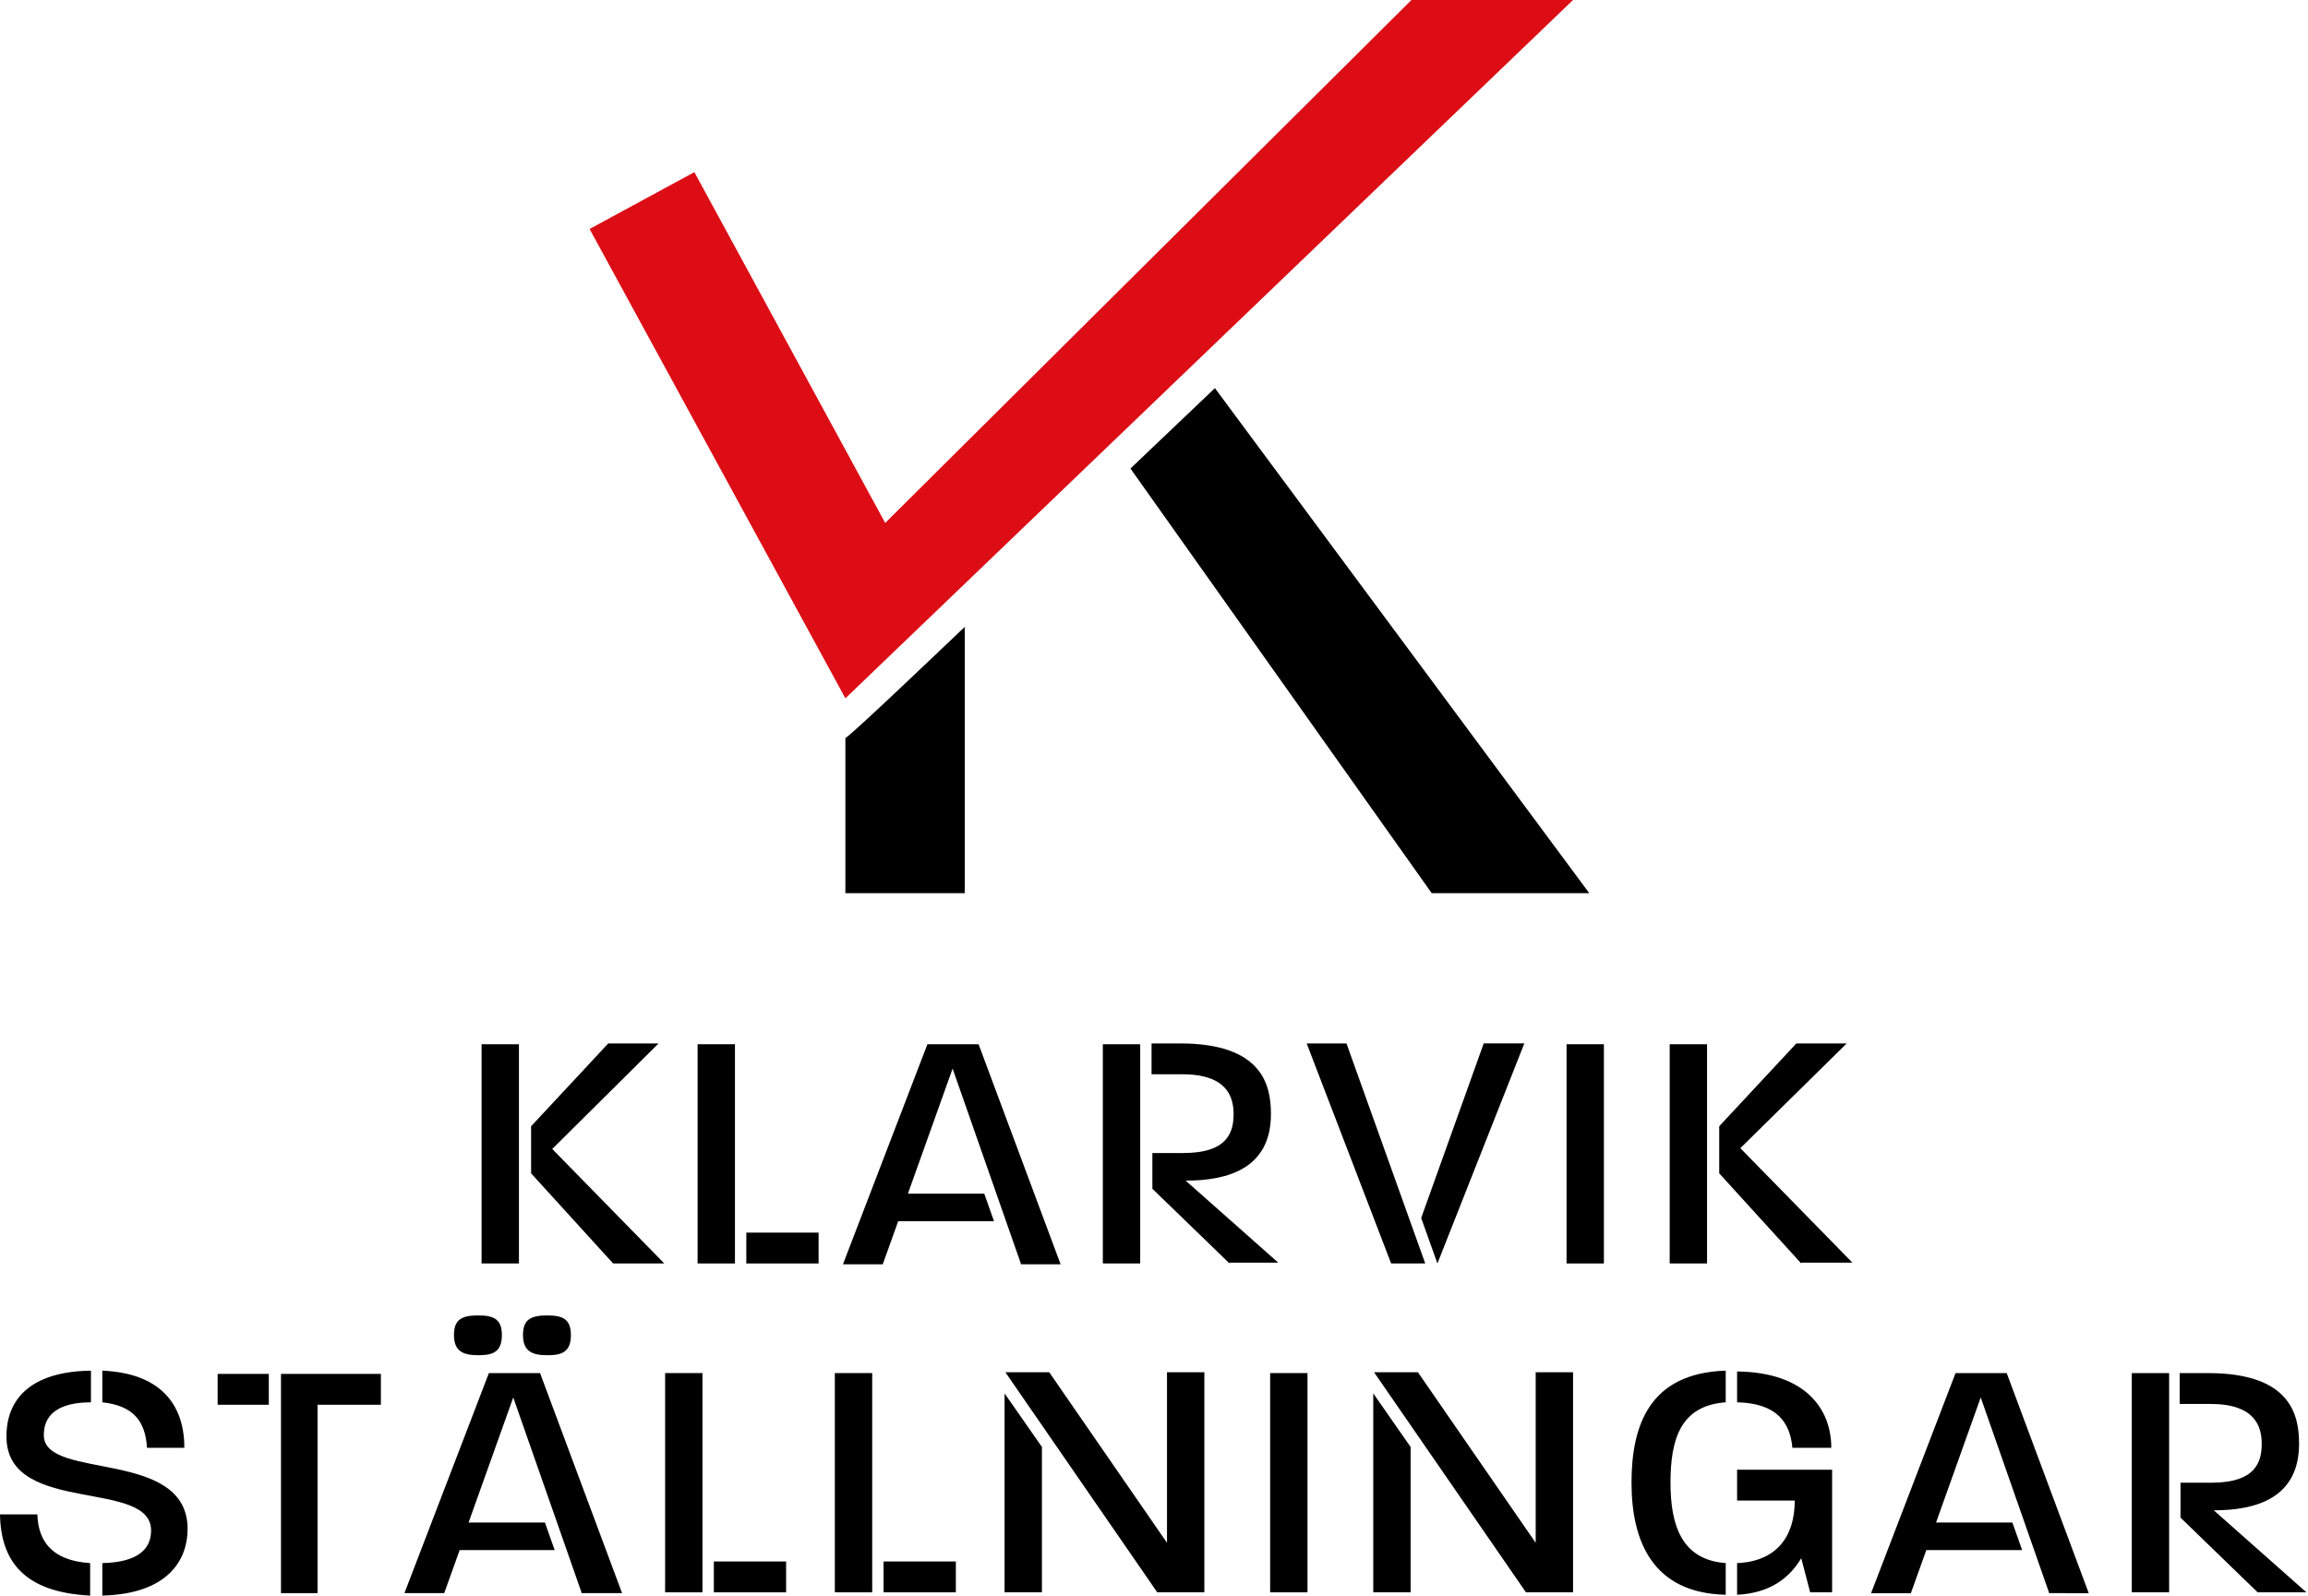
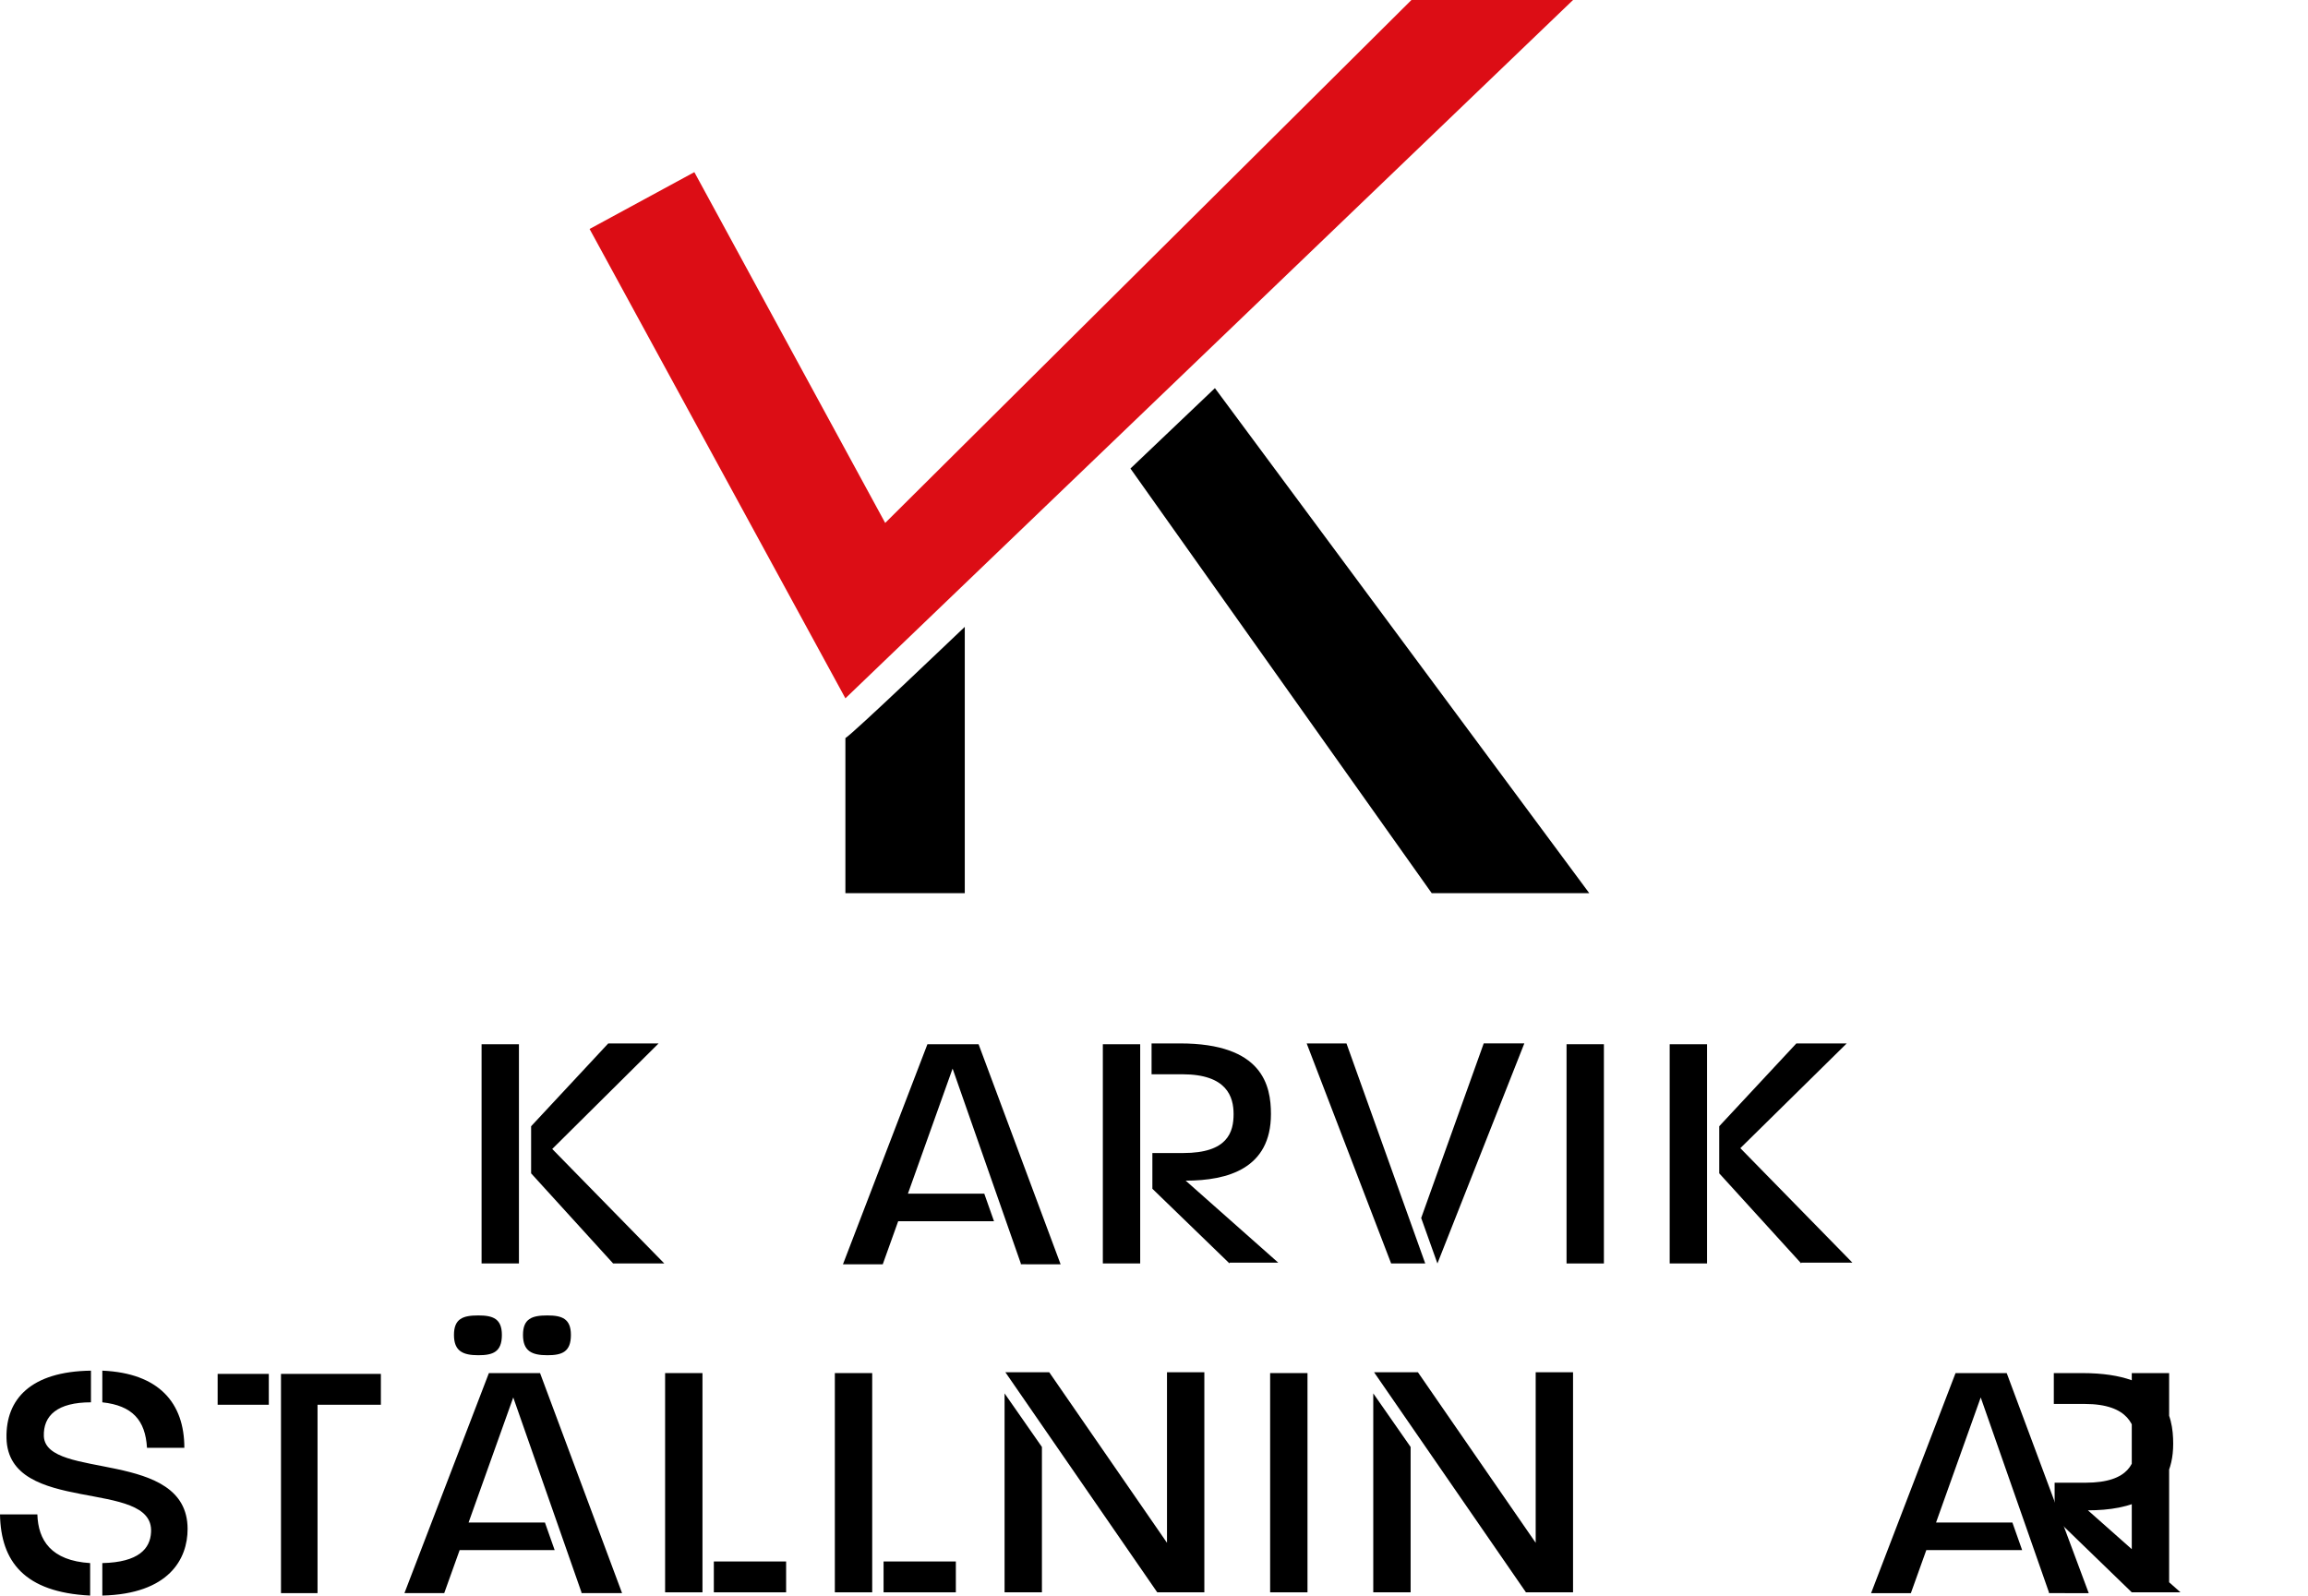
<svg xmlns="http://www.w3.org/2000/svg" version="1.1" id="Lager_1" x="0px" y="0px" viewBox="0 0 284.2 196.5" style="enable-background:new 0 0 284.2 196.5;" xml:space="preserve">
  <style type="text/css">
	.st0{fill-rule:evenodd;clip-rule:evenodd;}
	.st1{fill-rule:evenodd;clip-rule:evenodd;fill:#DC0D15;}
</style>
  <g>
    <g>
      <polygon class="st0" points="149.6,47.8 195.7,110 176.3,110 139.2,57.7   " />
      <polygon class="st1" points="72.6,28.2 85.5,21.2 109,64.4 173.8,0 193.7,0 104.1,86   " />
      <path class="st0" d="M104.1,110V90.9c1.1-0.7,12.9-12,14.7-13.7V110H104.1z" />
    </g>
    <g>
      <path d="M59.3,155.6v-27h4.6v27H59.3z M75.5,155.6l-10.1-11.1v-5.8l9.5-10.2h6.2L68,141.5l13.8,14.1H75.5z" />
-       <path d="M85.9,155.6v-27h4.6v27H85.9z M91.9,155.6v-3.8h8.9v3.8H91.9z" />
      <path d="M125.7,155.6l-8.4-24l-5.5,15.4h9.4l1.2,3.4h-11.8l-1.9,5.3h-4.9l10.4-27.1h6.3l10.1,27.1H125.7z" />
      <path d="M135.8,155.6v-27h4.6v27H135.8z M151.4,155.6l-9.5-9.2V142h3.8c5.5,0,6.2-2.6,6.2-4.8c0-2.1-0.8-4.9-6.3-4.9h-3.8v-3.8    h3.5c10.2,0,11.2,5.2,11.2,8.7c0,6.7-5.3,8.2-10.5,8.2l11.4,10.1H151.4z" />
      <path d="M171.3,155.6l-10.4-27.1h4.9l9.7,27.1H171.3z M177,155.6l-2-5.6l7.7-21.5h5L177,155.6z" />
      <path d="M192.9,155.6v-27h4.6v27H192.9z" />
      <path d="M205.6,155.6v-27h4.6v27H205.6z M221.8,155.6l-10.1-11.1v-5.8l9.5-10.2h6.2l-13.1,12.9l13.8,14.1H221.8z" />
      <path d="M0,186.5h4.6c0.1,3.2,1.7,5.7,6.5,6v4C3,196.1,0.1,192.3,0,186.5z M12.6,196.5v-4c4.5-0.1,5.9-1.8,6-3.8    c0.4-6.7-17.6-2-17.8-11.6c-0.1-4.8,3-8.2,10.4-8.3v3.9c-4.1,0-5.9,1.6-5.8,4.2c0.3,5.4,17.7,1.5,17.7,11.4    C23.1,192,20.8,196.3,12.6,196.5z M18.1,178.3c-0.2-3.4-1.8-5.2-5.5-5.6v-3.9c7,0.3,10.1,4,10.1,9.5H18.1z" />
      <path d="M26.8,173v-3.8h6.3v3.8H26.8z M39.1,173v23.2h-4.5v-27h12.3v3.8H39.1z" />
      <path d="M71.6,196.1l-8.4-24l-5.5,15.4h9.4l1.2,3.4H56.6l-1.9,5.3h-4.9l10.4-27.1h6.3l10.1,27.1H71.6z M58.9,166.9    c-1.9,0-3-0.5-3-2.5c0-2,1.1-2.4,3-2.4c1.8,0,2.9,0.4,2.9,2.4C61.8,166.5,60.7,166.9,58.9,166.9z M67.4,166.9c-1.9,0-3-0.5-3-2.5    c0-2,1.1-2.4,3-2.4c1.8,0,2.9,0.4,2.9,2.4C70.3,166.5,69.2,166.9,67.4,166.9z" />
      <path d="M81.9,196.1v-27h4.6v27H81.9z M87.9,196.1v-3.8h8.9v3.8H87.9z" />
      <path d="M102.8,196.1v-27h4.6v27H102.8z M108.8,196.1v-3.8h8.9v3.8H108.8z" />
      <path d="M123.7,196.1v-9.8v-14.7l4.6,6.6v17.9H123.7z M142.5,196.1l-18.7-27.1h5.4l14.5,21v-21h4.6v27.1H142.5z" />
      <path d="M156.4,196.1v-27h4.6v27H156.4z" />
      <path d="M169.1,196.1v-9.8v-14.7l4.6,6.6v17.9H169.1z M187.9,196.1l-18.7-27.1h5.4l14.5,21v-21h4.6v27.1H187.9z" />
-       <path d="M200.9,182.6c0-7.2,2.3-13.5,11.6-13.8v3.9c-5.6,0.4-6.8,4.6-6.8,9.9s1.4,9.5,6.8,9.9v3.9    C203.5,196.2,200.9,189.8,200.9,182.6z M220.7,178.2c-0.3-3-1.9-5.4-6.8-5.5v-3.8c8.4,0.1,11.6,4.6,11.6,9.4H220.7z M222.9,196.1    l-1.1-4.2c-1.5,2.5-3.9,4.3-7.9,4.5v-3.9c4.8-0.2,7.1-3.2,7.1-7.7h-7.1v-3.8h11.7v15.1H222.9z" />
      <path d="M252.3,196.1l-8.4-24l-5.5,15.4h9.4l1.2,3.4h-11.8l-1.9,5.3h-4.9l10.4-27.1h6.3l10.1,27.1H252.3z" />
-       <path d="M262.5,196.1v-27h4.6v27H262.5z M278,196.1l-9.5-9.2v-4.3h3.8c5.5,0,6.2-2.6,6.2-4.8c0-2.1-0.8-4.9-6.3-4.9h-3.8v-3.8h3.5    c10.2,0,11.2,5.2,11.2,8.7c0,6.7-5.3,8.2-10.5,8.2l11.4,10.1H278z" />
+       <path d="M262.5,196.1v-27h4.6v27H262.5z l-9.5-9.2v-4.3h3.8c5.5,0,6.2-2.6,6.2-4.8c0-2.1-0.8-4.9-6.3-4.9h-3.8v-3.8h3.5    c10.2,0,11.2,5.2,11.2,8.7c0,6.7-5.3,8.2-10.5,8.2l11.4,10.1H278z" />
    </g>
  </g>
</svg>